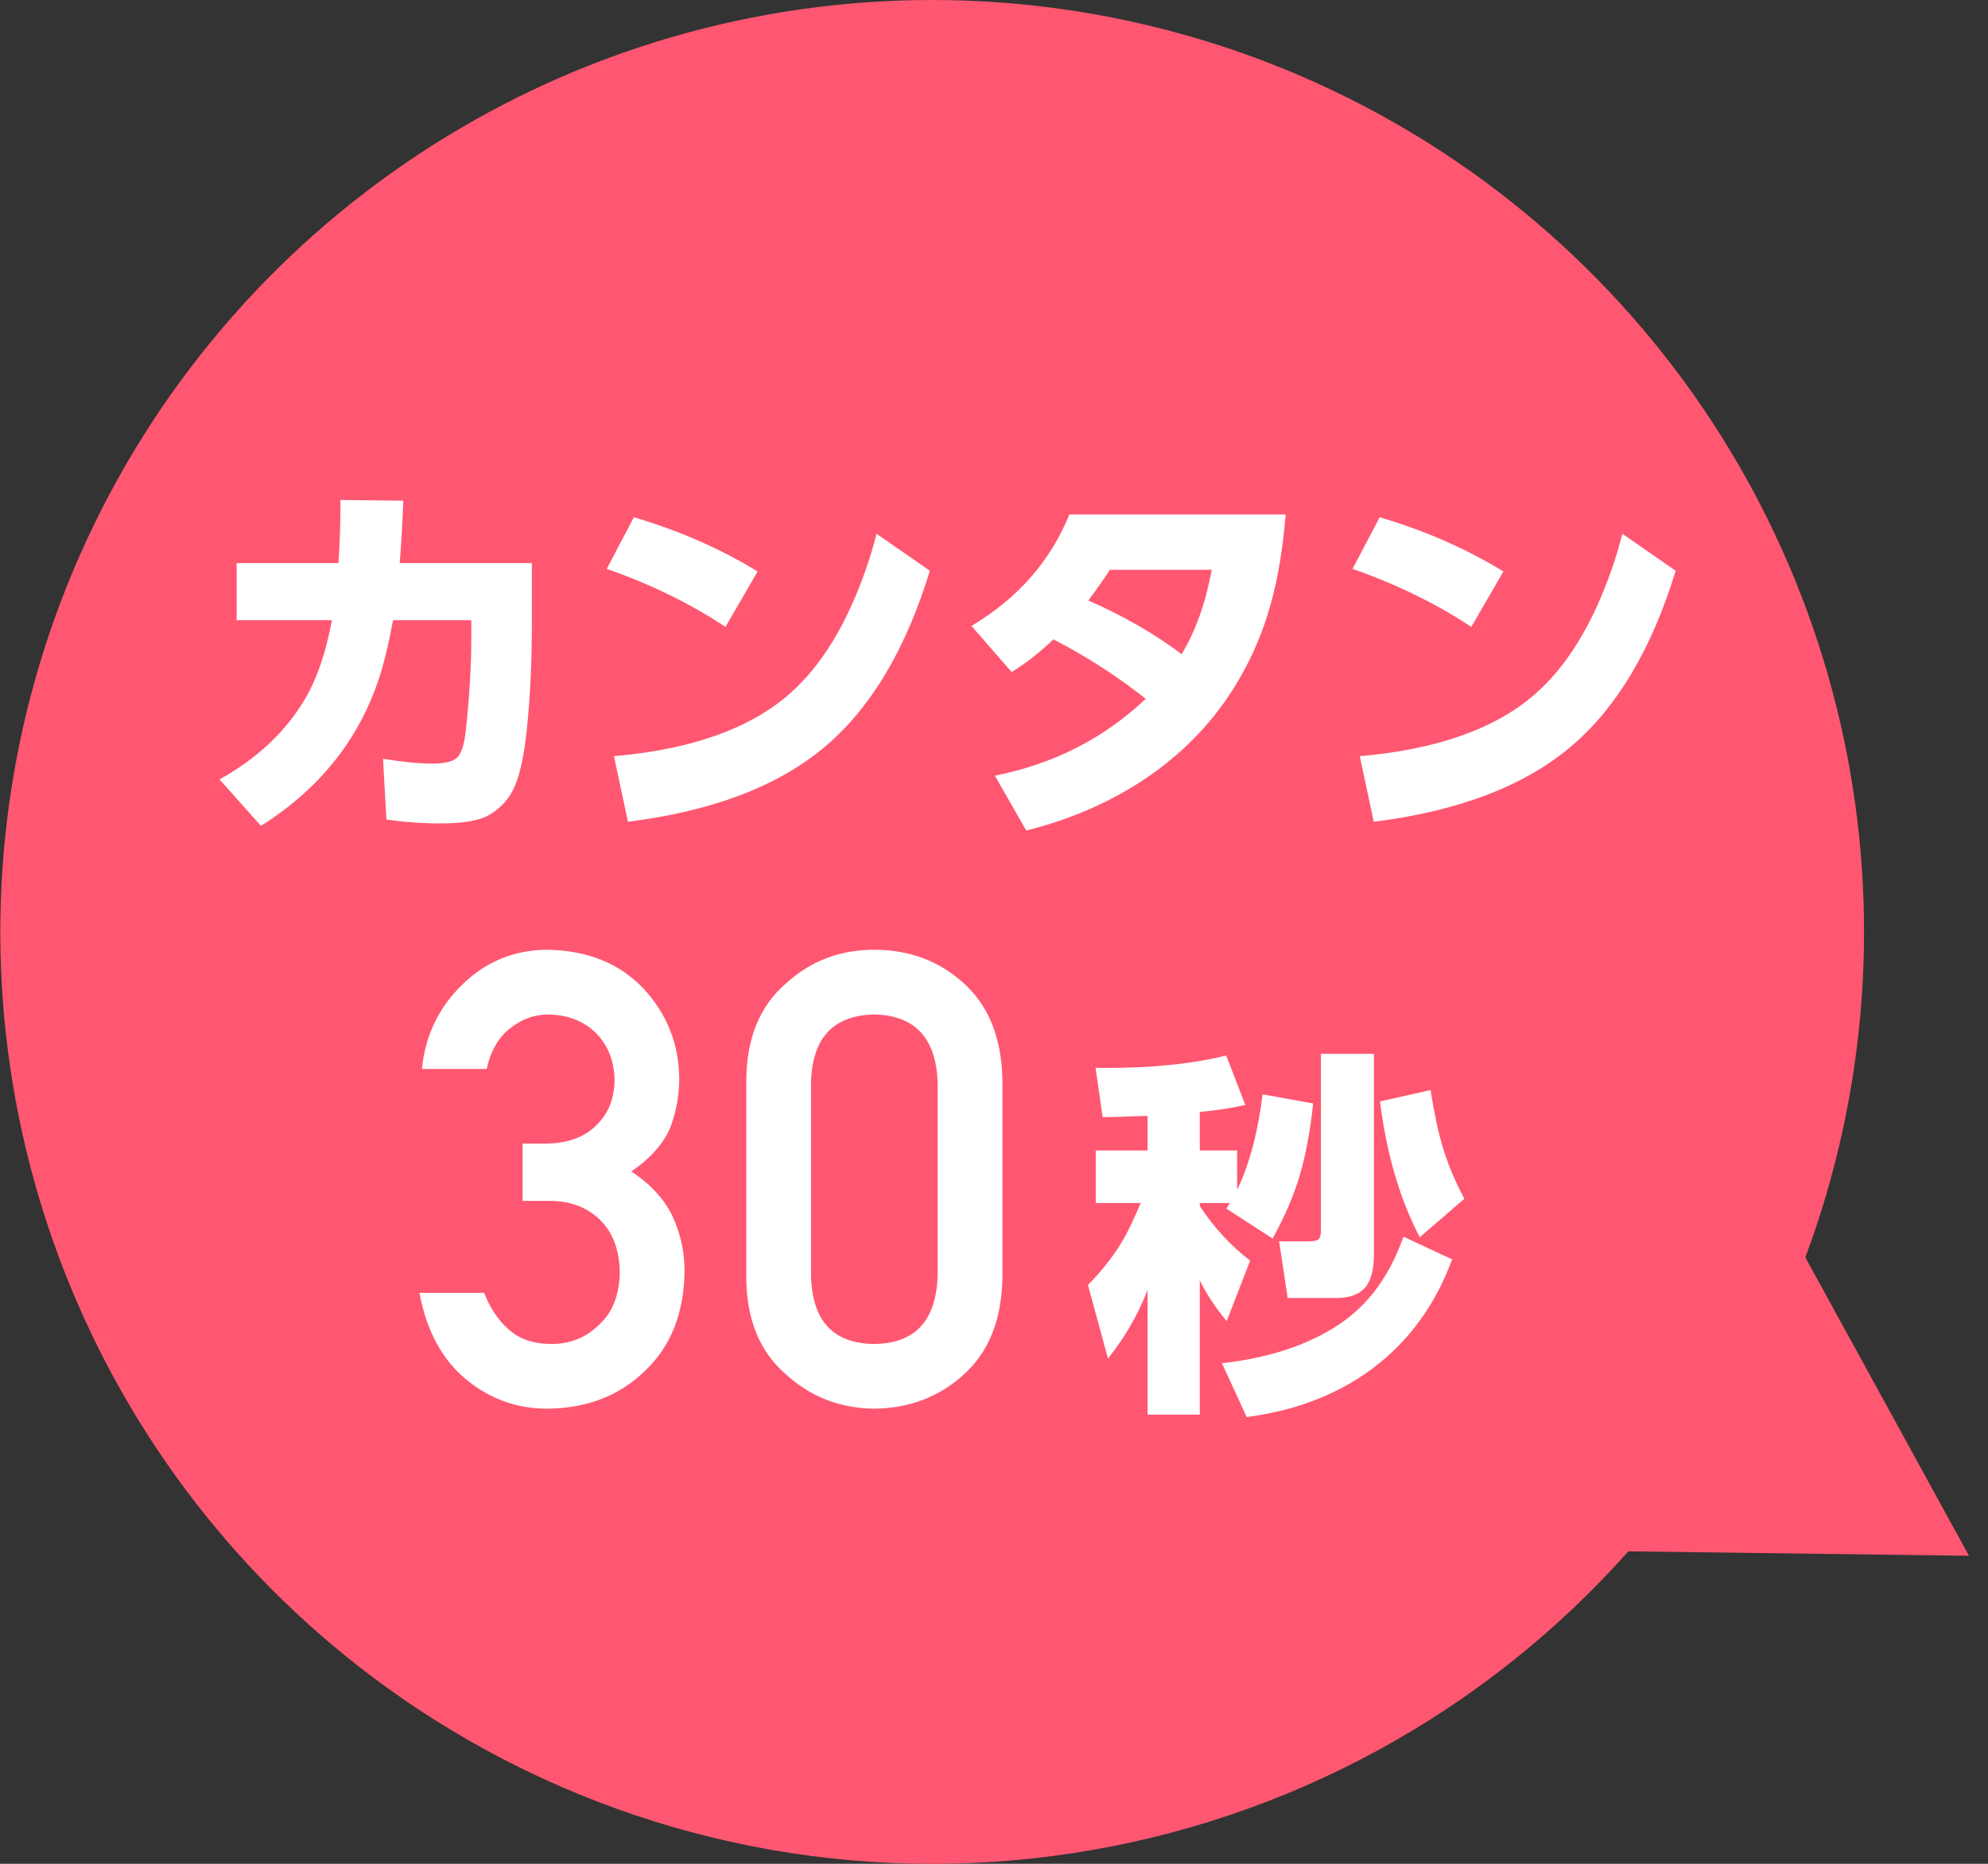
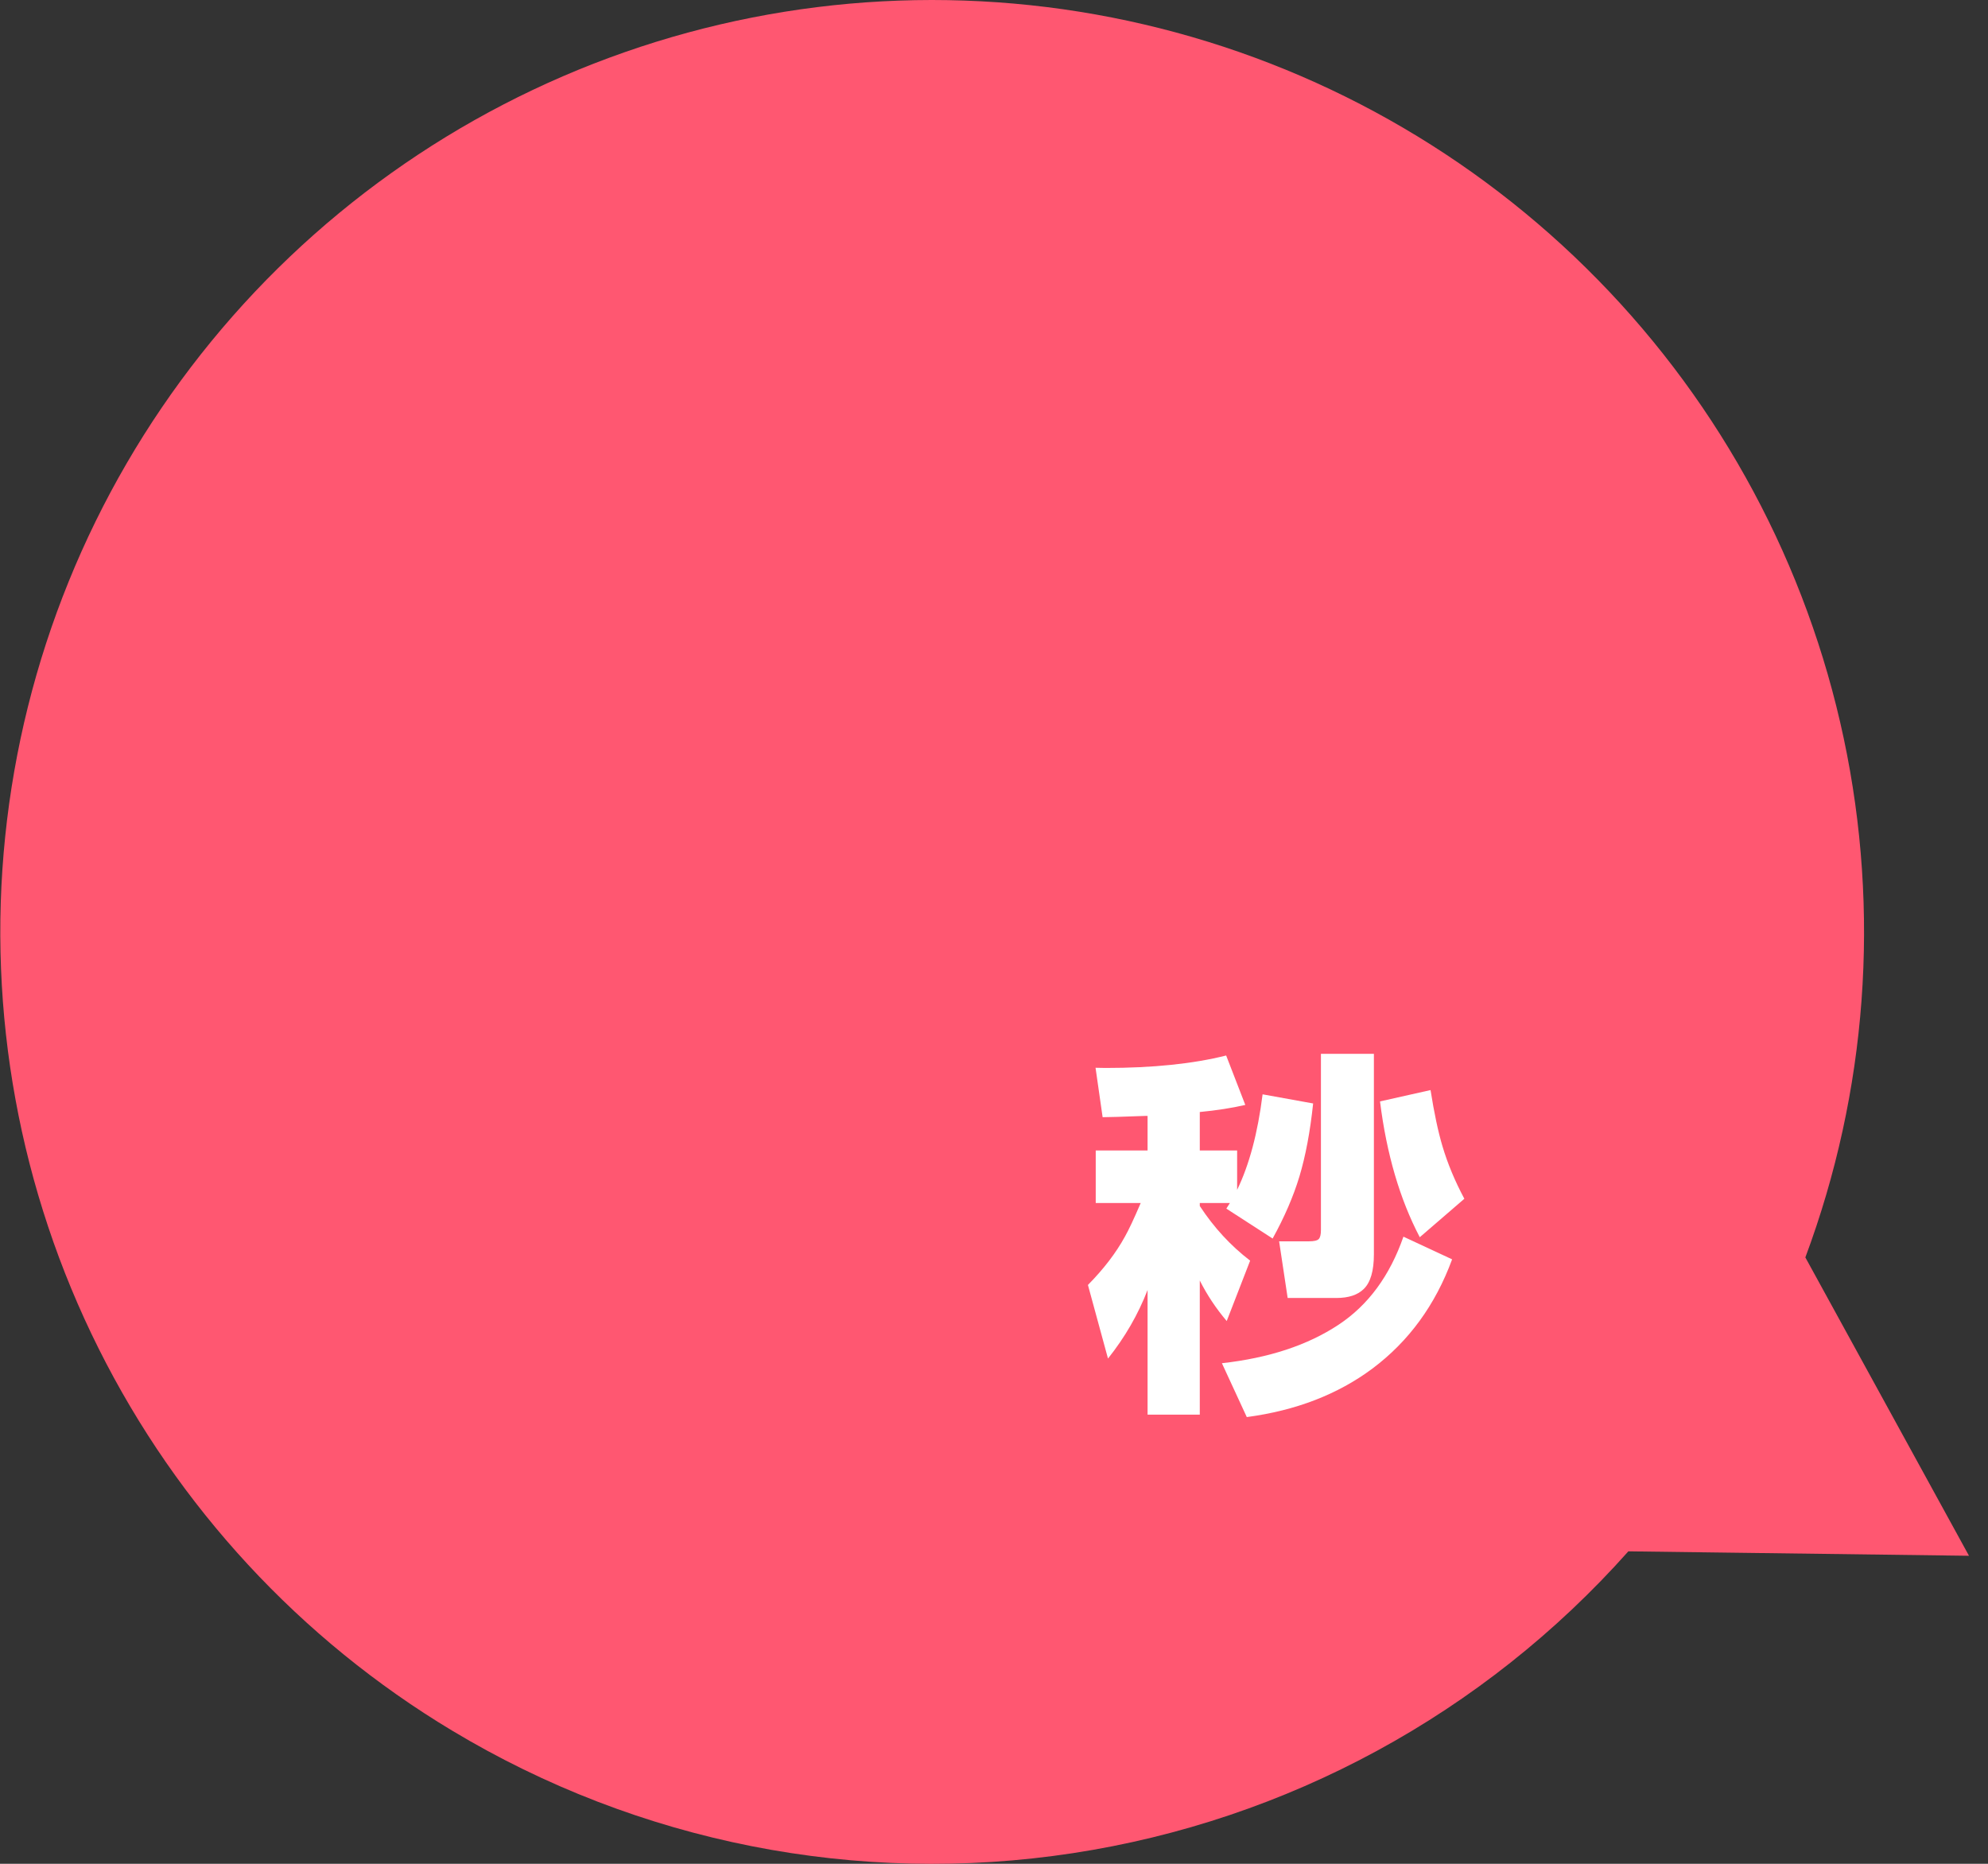
<svg xmlns="http://www.w3.org/2000/svg" width="64" height="60" viewBox="0 0 64 60" fill="none">
  <rect x="0" y="0" width="64" height="60" fill="#333333" stroke="none" />
  <path d="M14.554 55.712C9.67 52.777 5.724 48.511 3.176 43.414C0.628 38.318 -0.416 32.601 0.167 26.932C0.75 21.264 2.935 15.879 6.466 11.407C9.997 6.936 14.729 3.562 20.108 1.681C25.487 -0.2 31.29 -0.509 36.838 0.788C42.387 2.084 47.451 4.935 51.439 9.005C55.427 13.075 58.173 18.197 59.356 23.771C60.539 29.345 60.11 35.14 58.12 40.479L63.388 50.084L52.422 49.941C47.773 55.168 41.444 58.605 34.529 59.659C27.613 60.713 20.547 59.316 14.553 55.711L14.554 55.712Z" fill="#FF5771" />
-   <path d="M12.654 19.965C12.542 20.567 12.427 21.077 12.307 21.496C11.689 23.637 10.387 25.334 8.401 26.586L7.067 25.091C8.303 24.405 9.233 23.522 9.855 22.441C10.218 21.811 10.495 20.986 10.686 19.965H7.618V18.128H10.896C10.939 17.562 10.961 16.884 10.961 16.095L12.983 16.119C12.959 16.777 12.921 17.447 12.869 18.128H17.122V20.084C17.122 21.32 17.068 22.453 16.961 23.482C16.877 24.267 16.755 24.858 16.596 25.252C16.424 25.679 16.143 26.006 15.752 26.233C15.437 26.417 14.915 26.508 14.185 26.508C13.607 26.508 13.025 26.467 12.439 26.383L12.331 24.427C12.977 24.531 13.503 24.582 13.91 24.582C14.345 24.582 14.624 24.507 14.748 24.355C14.871 24.208 14.955 23.919 14.999 23.488C15.114 22.399 15.172 21.44 15.172 20.611V19.965H12.654ZM20.406 16.651C21.874 17.086 23.201 17.668 24.39 18.398L23.355 20.18C22.215 19.426 20.941 18.804 19.533 18.314L20.406 16.651ZM20.215 26.455L19.766 24.343C22.247 24.128 24.125 23.464 25.401 22.351C26.418 21.466 27.237 20.14 27.859 18.374C27.991 18.007 28.11 17.61 28.218 17.183L29.935 18.374C29.173 20.866 28.068 22.736 26.621 23.984C25.114 25.284 22.978 26.108 20.215 26.455ZM36.885 22.495C35.96 21.765 34.969 21.127 33.913 20.581C33.478 21 33.029 21.35 32.567 21.634L31.275 20.15C32.762 19.265 33.813 18.069 34.427 16.561H41.389C41.278 17.981 41.032 19.207 40.654 20.24C39.876 22.345 38.542 24.002 36.652 25.21C35.583 25.892 34.379 26.401 33.039 26.736L32.028 24.971C33.919 24.596 35.538 23.771 36.885 22.495ZM38.04 21.059C38.49 20.318 38.813 19.412 39.009 18.344H35.731C35.547 18.627 35.316 18.956 35.037 19.331C36.178 19.833 37.178 20.409 38.04 21.059ZM44.416 16.651C45.884 17.086 47.212 17.668 48.4 18.398L47.365 20.18C46.225 19.426 44.95 18.804 43.543 18.314L44.416 16.651ZM44.225 26.455L43.776 24.343C46.257 24.128 48.135 23.464 49.411 22.351C50.428 21.466 51.247 20.14 51.869 18.374C52.001 18.007 52.12 17.61 52.228 17.183L53.945 18.374C53.183 20.866 52.078 22.736 50.631 23.984C49.124 25.284 46.988 26.108 44.225 26.455Z" fill="white" />
-   <path d="M16.823 38.66V36.815H17.541C18.252 36.815 18.803 36.619 19.196 36.227C19.588 35.848 19.784 35.356 19.784 34.752C19.77 34.14 19.568 33.639 19.176 33.246C18.784 32.867 18.279 32.672 17.66 32.658C17.215 32.658 16.81 32.801 16.444 33.087C16.059 33.373 15.8 33.815 15.667 34.413H13.583C13.689 33.336 14.125 32.429 14.889 31.691C15.64 30.96 16.537 30.588 17.581 30.575C18.903 30.588 19.953 31.01 20.731 31.841C21.475 32.651 21.854 33.609 21.867 34.712C21.867 35.27 21.768 35.808 21.568 36.327C21.336 36.845 20.92 37.307 20.322 37.712C20.934 38.111 21.376 38.59 21.648 39.148C21.907 39.706 22.037 40.291 22.037 40.903C22.024 42.265 21.602 43.338 20.771 44.123C19.953 44.927 18.903 45.336 17.621 45.349C16.63 45.349 15.753 45.03 14.989 44.392C14.224 43.754 13.729 42.83 13.503 41.62H15.587C15.773 42.105 16.035 42.498 16.374 42.797C16.72 43.109 17.179 43.265 17.75 43.265C18.362 43.265 18.877 43.056 19.295 42.637C19.721 42.245 19.94 41.687 19.953 40.962C19.94 40.225 19.721 39.653 19.295 39.248C18.877 38.856 18.345 38.66 17.7 38.66H16.823ZM30.186 41.042V34.881C30.146 33.426 29.465 32.685 28.143 32.658C26.814 32.685 26.136 33.426 26.109 34.881V41.042C26.136 42.511 26.814 43.252 28.143 43.265C29.465 43.252 30.146 42.511 30.186 41.042ZM24.026 41.162V34.752C24.039 33.409 24.467 32.376 25.311 31.651C26.102 30.933 27.046 30.575 28.143 30.575C29.273 30.575 30.233 30.933 31.024 31.651C31.828 32.376 32.243 33.409 32.27 34.752V41.162C32.243 42.498 31.828 43.528 31.024 44.252C30.233 44.97 29.273 45.336 28.143 45.349C27.046 45.336 26.102 44.97 25.311 44.252C24.467 43.528 24.039 42.498 24.026 41.162Z" fill="white" />
  <path d="M39.594 38.728H38.625V38.824C39.08 39.518 39.62 40.104 40.246 40.583L39.492 42.527C39.149 42.124 38.86 41.689 38.625 41.223V45.541H36.944V41.528C36.641 42.313 36.216 43.049 35.67 43.735L35.024 41.366C35.531 40.852 35.927 40.334 36.214 39.811C36.334 39.6 36.504 39.239 36.723 38.728H35.275V37.036H36.944V35.923H36.89C36.137 35.951 35.672 35.965 35.497 35.965L35.269 34.374C35.417 34.378 35.525 34.38 35.592 34.38C37.116 34.38 38.41 34.246 39.474 33.979L40.09 35.57C39.656 35.67 39.167 35.746 38.625 35.798V37.036H39.827V38.304C40.218 37.498 40.491 36.474 40.647 35.229L42.274 35.523C42.178 36.432 42.03 37.217 41.831 37.879C41.636 38.521 41.349 39.185 40.97 39.871L39.48 38.908C39.524 38.84 39.562 38.78 39.594 38.728ZM44.23 33.925V40.379C44.23 40.91 44.122 41.281 43.907 41.492C43.711 41.687 43.416 41.785 43.021 41.785H41.454L41.179 39.961H42.136C42.3 39.961 42.405 39.937 42.453 39.889C42.501 39.841 42.525 39.743 42.525 39.596V33.925H44.23ZM45.707 39.829C45.065 38.605 44.638 37.147 44.427 35.457L46.054 35.092C46.169 35.825 46.297 36.428 46.437 36.898C46.604 37.461 46.84 38.025 47.142 38.591L45.707 39.829ZM46.748 40.541C46.209 42.008 45.354 43.181 44.182 44.058C43.069 44.887 41.721 45.408 40.138 45.619L39.337 43.885C40.848 43.717 42.1 43.304 43.093 42.646C44.046 42.016 44.742 41.071 45.181 39.811L46.748 40.541Z" fill="white" />
</svg>